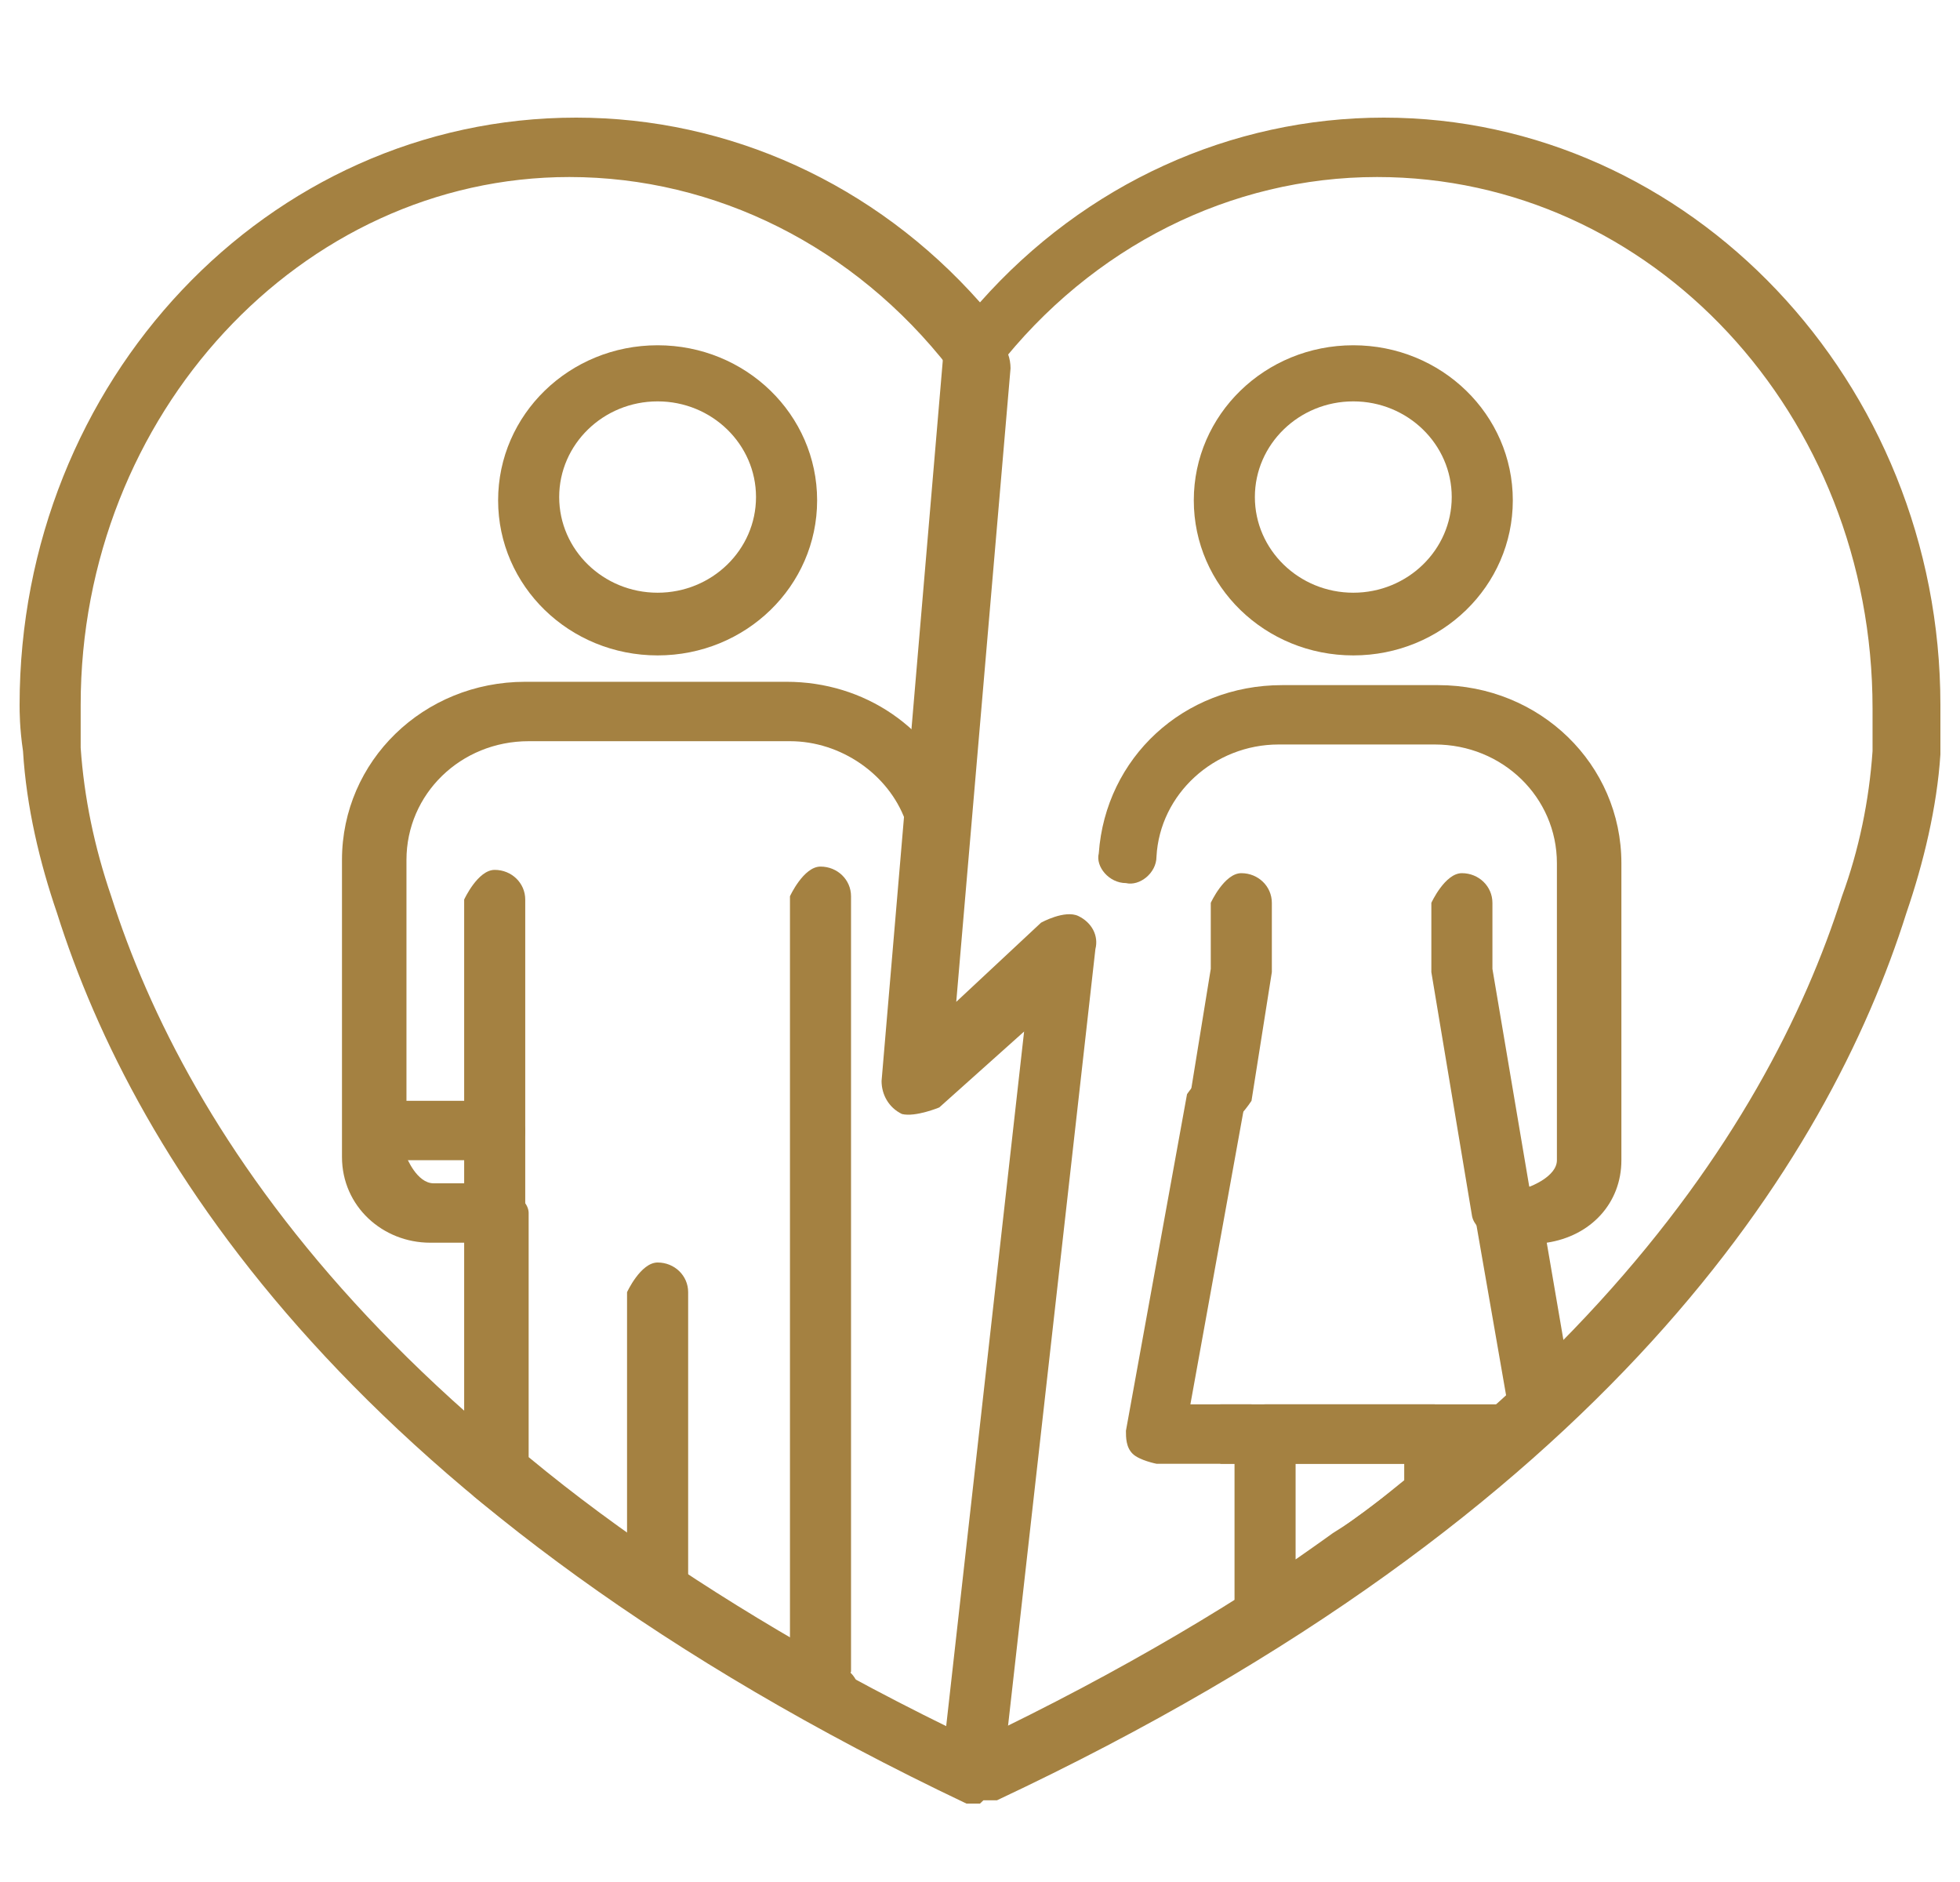
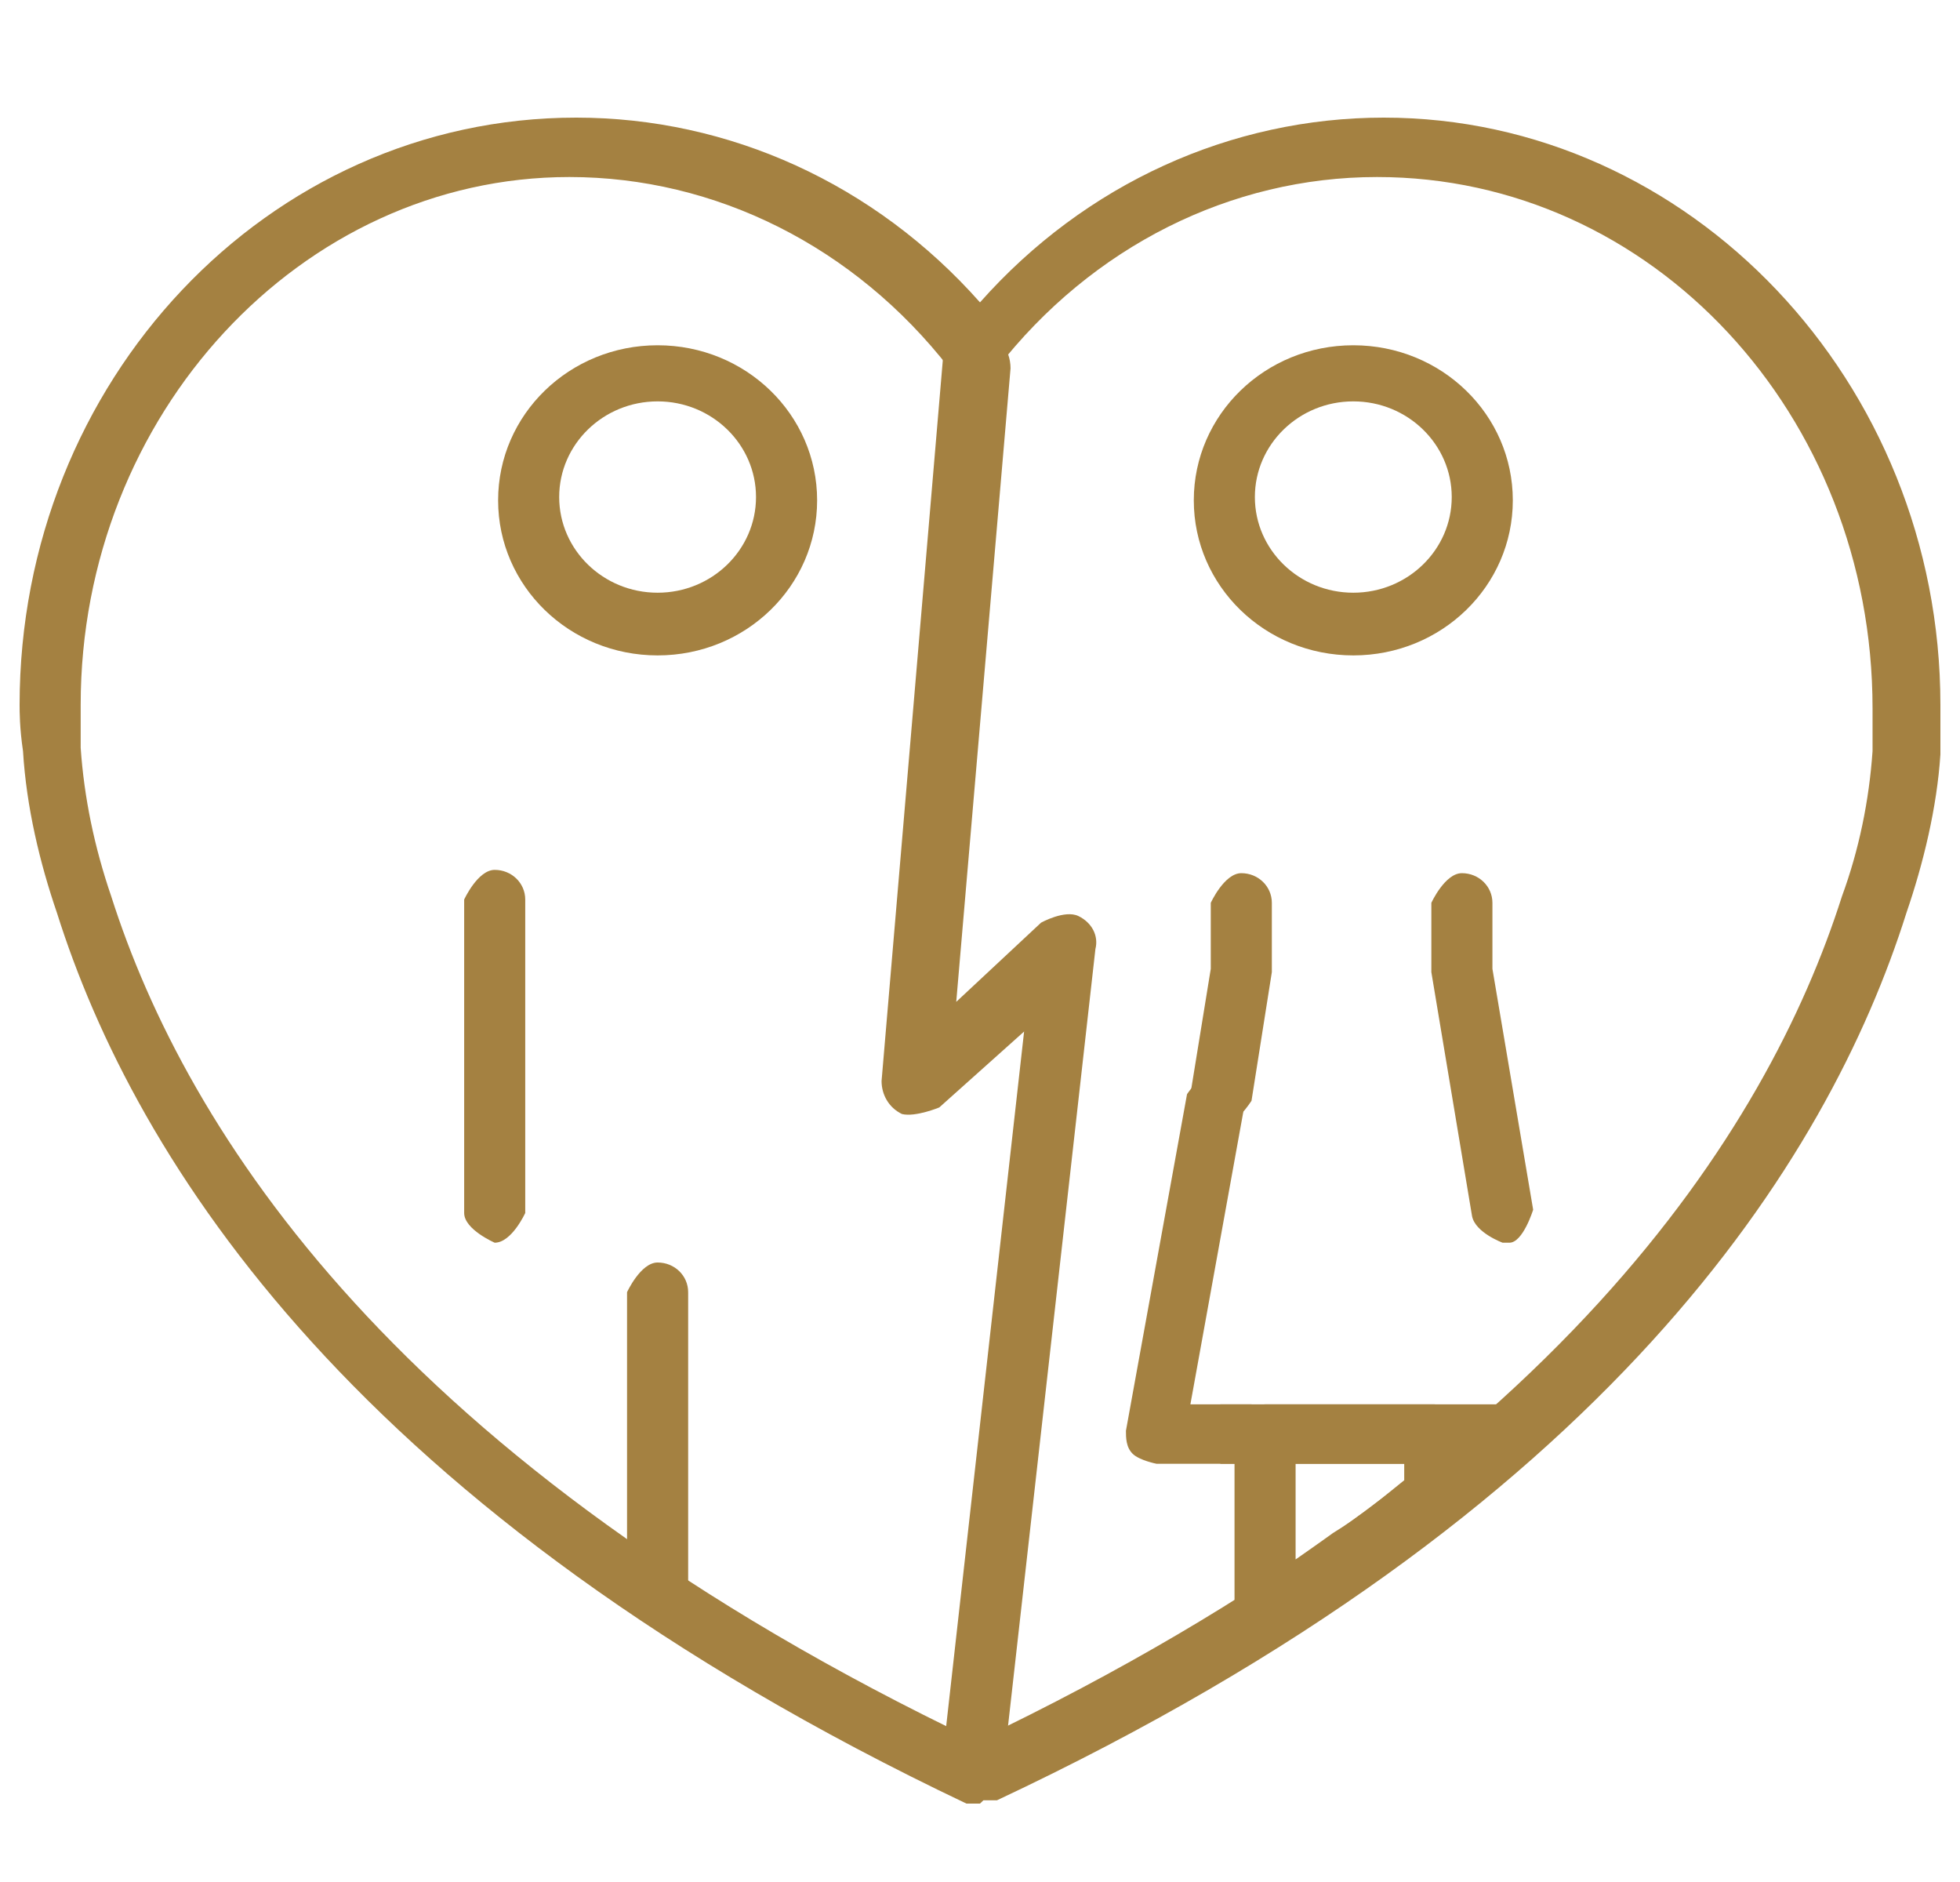
<svg xmlns="http://www.w3.org/2000/svg" width="50" height="48" viewBox="0 0 50 48" fill="none">
  <path d="M16.776 41.456C16.776 41.456 15.996 41.119 15.996 40.699V32.957C15.996 32.957 16.343 32.2 16.776 32.2C17.209 32.2 17.555 32.536 17.555 32.957V40.699C17.555 40.699 17.209 41.456 16.776 41.456Z" fill="#A48141" />
-   <path d="M20.931 43.391C20.931 43.391 20.152 43.055 20.152 42.634V22.859C20.152 22.859 20.498 22.102 20.931 22.102C21.364 22.102 21.71 22.438 21.71 22.859V42.634C21.71 42.634 21.364 43.391 20.931 43.391Z" fill="#A48141" />
  <path d="M12.62 31.695C12.62 31.695 11.841 31.358 11.841 30.937V22.943C11.841 22.943 12.187 22.186 12.62 22.186C13.053 22.186 13.399 22.523 13.399 22.943V30.937C13.399 30.937 13.053 31.695 12.62 31.695Z" fill="#A48141" />
-   <path d="M12.62 29.591H9.59C9.59 29.591 8.811 29.254 8.811 28.834C8.811 28.413 9.157 28.076 9.59 28.076H12.62C12.62 28.076 13.399 28.413 13.399 28.834C13.399 29.254 13.053 29.591 12.62 29.591Z" fill="#A48141" />
  <path d="M16.776 16.716C14.525 16.716 12.707 14.949 12.707 12.761C12.707 10.573 14.525 8.806 16.776 8.806C19.026 8.806 20.845 10.573 20.845 12.761C20.845 14.949 19.026 16.716 16.776 16.716ZM16.776 10.237C15.39 10.237 14.265 11.331 14.265 12.677C14.265 14.024 15.39 15.117 16.776 15.117C18.161 15.117 19.286 14.024 19.286 12.677C19.286 11.331 18.161 10.237 16.776 10.237Z" fill="#A48141" />
  <path d="M34.523 16.716C32.272 16.716 30.454 14.949 30.454 12.761C30.454 10.573 32.272 8.806 34.523 8.806C36.774 8.806 38.592 10.573 38.592 12.761C38.592 14.949 36.774 16.716 34.523 16.716ZM34.523 10.237C33.138 10.237 32.012 11.331 32.012 12.677C32.012 14.024 33.138 15.117 34.523 15.117C35.908 15.117 37.034 14.024 37.034 12.677C37.034 11.331 35.908 10.237 34.523 10.237Z" fill="#A48141" />
  <path d="M38.332 31.695C38.332 31.695 37.64 31.442 37.553 31.021L36.514 24.794C36.514 24.794 36.514 24.794 36.514 24.71V23.027C36.514 23.027 36.86 22.27 37.293 22.27C37.726 22.27 38.072 22.607 38.072 23.027V24.71L39.111 30.853C39.111 30.853 38.852 31.695 38.505 31.695C38.505 31.695 38.505 31.695 38.419 31.695H38.332Z" fill="#A48141" />
  <path d="M31.06 28.75C31.06 28.75 31.06 28.75 30.974 28.75C30.541 28.75 30.281 28.329 30.367 27.908L30.887 24.71V23.027C30.887 23.027 31.233 22.27 31.666 22.27C32.099 22.27 32.445 22.607 32.445 23.027V24.71C32.445 24.71 32.445 24.71 32.445 24.794L31.926 28.076C31.926 28.076 31.493 28.75 31.147 28.75H31.06Z" fill="#A48141" />
-   <path d="M39.285 36.66C39.285 36.66 38.592 36.407 38.505 36.071L37.64 31.106C37.64 31.106 37.64 30.685 37.813 30.517C37.986 30.348 38.159 30.264 38.419 30.264H39.025C39.025 30.264 39.717 30.012 39.717 29.591V22.018C39.717 20.335 38.332 18.988 36.601 18.988H32.618C30.974 18.988 29.588 20.25 29.502 21.849C29.502 22.27 29.069 22.607 28.723 22.523C28.29 22.523 27.944 22.102 28.03 21.765C28.203 19.325 30.194 17.474 32.705 17.474H36.687C39.285 17.474 41.362 19.493 41.362 22.018V29.591C41.362 30.685 40.583 31.526 39.458 31.695L40.15 35.734C40.15 35.734 39.977 36.575 39.544 36.575C39.544 36.575 39.458 36.575 39.371 36.575L39.285 36.66Z" fill="#A48141" />
  <path d="M38.505 37.333H31.147C31.147 37.333 30.367 36.996 30.367 36.575C30.367 36.155 30.714 35.818 31.147 35.818H38.505C38.505 35.818 39.285 36.155 39.285 36.575C39.285 36.996 38.938 37.333 38.505 37.333Z" fill="#A48141" />
  <path d="M32.272 41.961C32.272 41.961 32.012 41.961 31.926 41.877C31.666 41.708 31.493 41.456 31.493 41.203V36.575C31.493 36.575 31.839 35.818 32.272 35.818H36.601C36.601 35.818 37.38 36.155 37.38 36.575V38.09C37.38 38.09 37.293 38.511 37.12 38.679C36.428 39.268 35.648 39.773 34.869 40.362C34.177 40.867 33.398 41.372 32.705 41.877C32.618 41.877 32.445 41.961 32.272 41.961ZM33.051 37.333V39.773C33.051 39.773 33.657 39.352 34.004 39.1C34.696 38.679 35.302 38.174 35.822 37.753V37.333H33.051Z" fill="#A48141" />
  <path d="M25 46C25 46 24.74 46 24.654 46C9.071 38.595 3.443 29.591 1.452 23.28C1.019 22.018 0.673 20.587 0.587 19.157C0.5 18.567 0.5 18.147 0.5 17.979C0.5 9.732 6.82 3 14.698 3C18.594 3 22.316 4.683 25 7.712C27.684 4.683 31.406 3 35.302 3C43.094 3 49.5 9.732 49.5 17.979C49.5 17.979 49.5 18.399 49.5 19.241C49.413 20.587 49.067 22.018 48.634 23.28C46.643 29.591 41.016 38.595 25.433 45.916C25.346 45.916 25.173 45.916 25.087 45.916L25 46ZM2.058 17.979C2.058 17.979 2.058 18.399 2.058 19.072C2.145 20.335 2.405 21.597 2.837 22.859C4.742 28.834 10.11 37.333 24.913 44.401C39.717 37.333 45.085 28.834 46.989 22.859C47.422 21.681 47.682 20.419 47.769 19.157C47.769 18.483 47.769 18.063 47.769 18.063C47.769 10.573 42.141 4.515 35.129 4.515C31.406 4.515 27.857 6.282 25.433 9.395C25.173 9.732 24.481 9.732 24.221 9.395C21.797 6.282 18.247 4.515 14.525 4.515C7.686 4.515 2.058 10.573 2.058 17.979Z" fill="#A48141" />
-   <path d="M21.018 43.98C21.018 43.98 20.758 43.98 20.671 43.896C17.468 42.129 14.611 40.194 12.101 38.174C11.928 38.006 11.841 37.838 11.841 37.585V31.695H10.975C9.763 31.695 8.724 30.769 8.724 29.507V21.933C8.724 19.409 10.802 17.389 13.399 17.389H20.065C22.056 17.389 23.788 18.567 24.481 20.419C24.654 20.84 24.481 21.26 24.048 21.344C23.615 21.513 23.182 21.344 23.095 20.924C22.663 19.746 21.451 18.904 20.152 18.904H13.486C11.754 18.904 10.369 20.25 10.369 21.933V29.507C10.369 29.507 10.629 30.18 11.062 30.18H12.707C12.707 30.18 13.486 30.517 13.486 30.937V37.164C15.823 39.1 18.507 40.867 21.537 42.55C21.883 42.718 22.056 43.223 21.797 43.56C21.624 43.812 21.364 43.98 21.104 43.98H21.018Z" fill="#A48141" />
  <path d="M24.913 45.748C24.913 45.748 24.913 45.748 24.827 45.748C24.394 45.748 24.048 45.327 24.048 44.822L26.125 26.309L23.961 28.245C23.961 28.245 23.355 28.497 23.009 28.413C22.663 28.245 22.489 27.908 22.489 27.571L24.048 9.227C24.048 8.806 24.567 8.47 25 8.47C25.433 8.47 25.779 8.89 25.779 9.395L24.394 25.552L26.558 23.532C26.558 23.532 27.164 23.196 27.511 23.364C27.857 23.532 28.03 23.869 27.944 24.206L25.606 44.99C25.606 45.411 25.173 45.748 24.74 45.748H24.913Z" fill="#A48141" />
  <path d="M32.012 37.333H29.502C29.502 37.333 29.069 37.248 28.896 37.08C28.723 36.912 28.723 36.66 28.723 36.491L30.281 27.908C30.281 27.908 30.714 27.235 31.147 27.319C31.579 27.319 31.839 27.74 31.753 28.16L30.367 35.818H31.926C31.926 35.818 32.705 36.155 32.705 36.575C32.705 36.996 32.359 37.333 31.926 37.333H32.012Z" fill="#A48141" />
</svg>